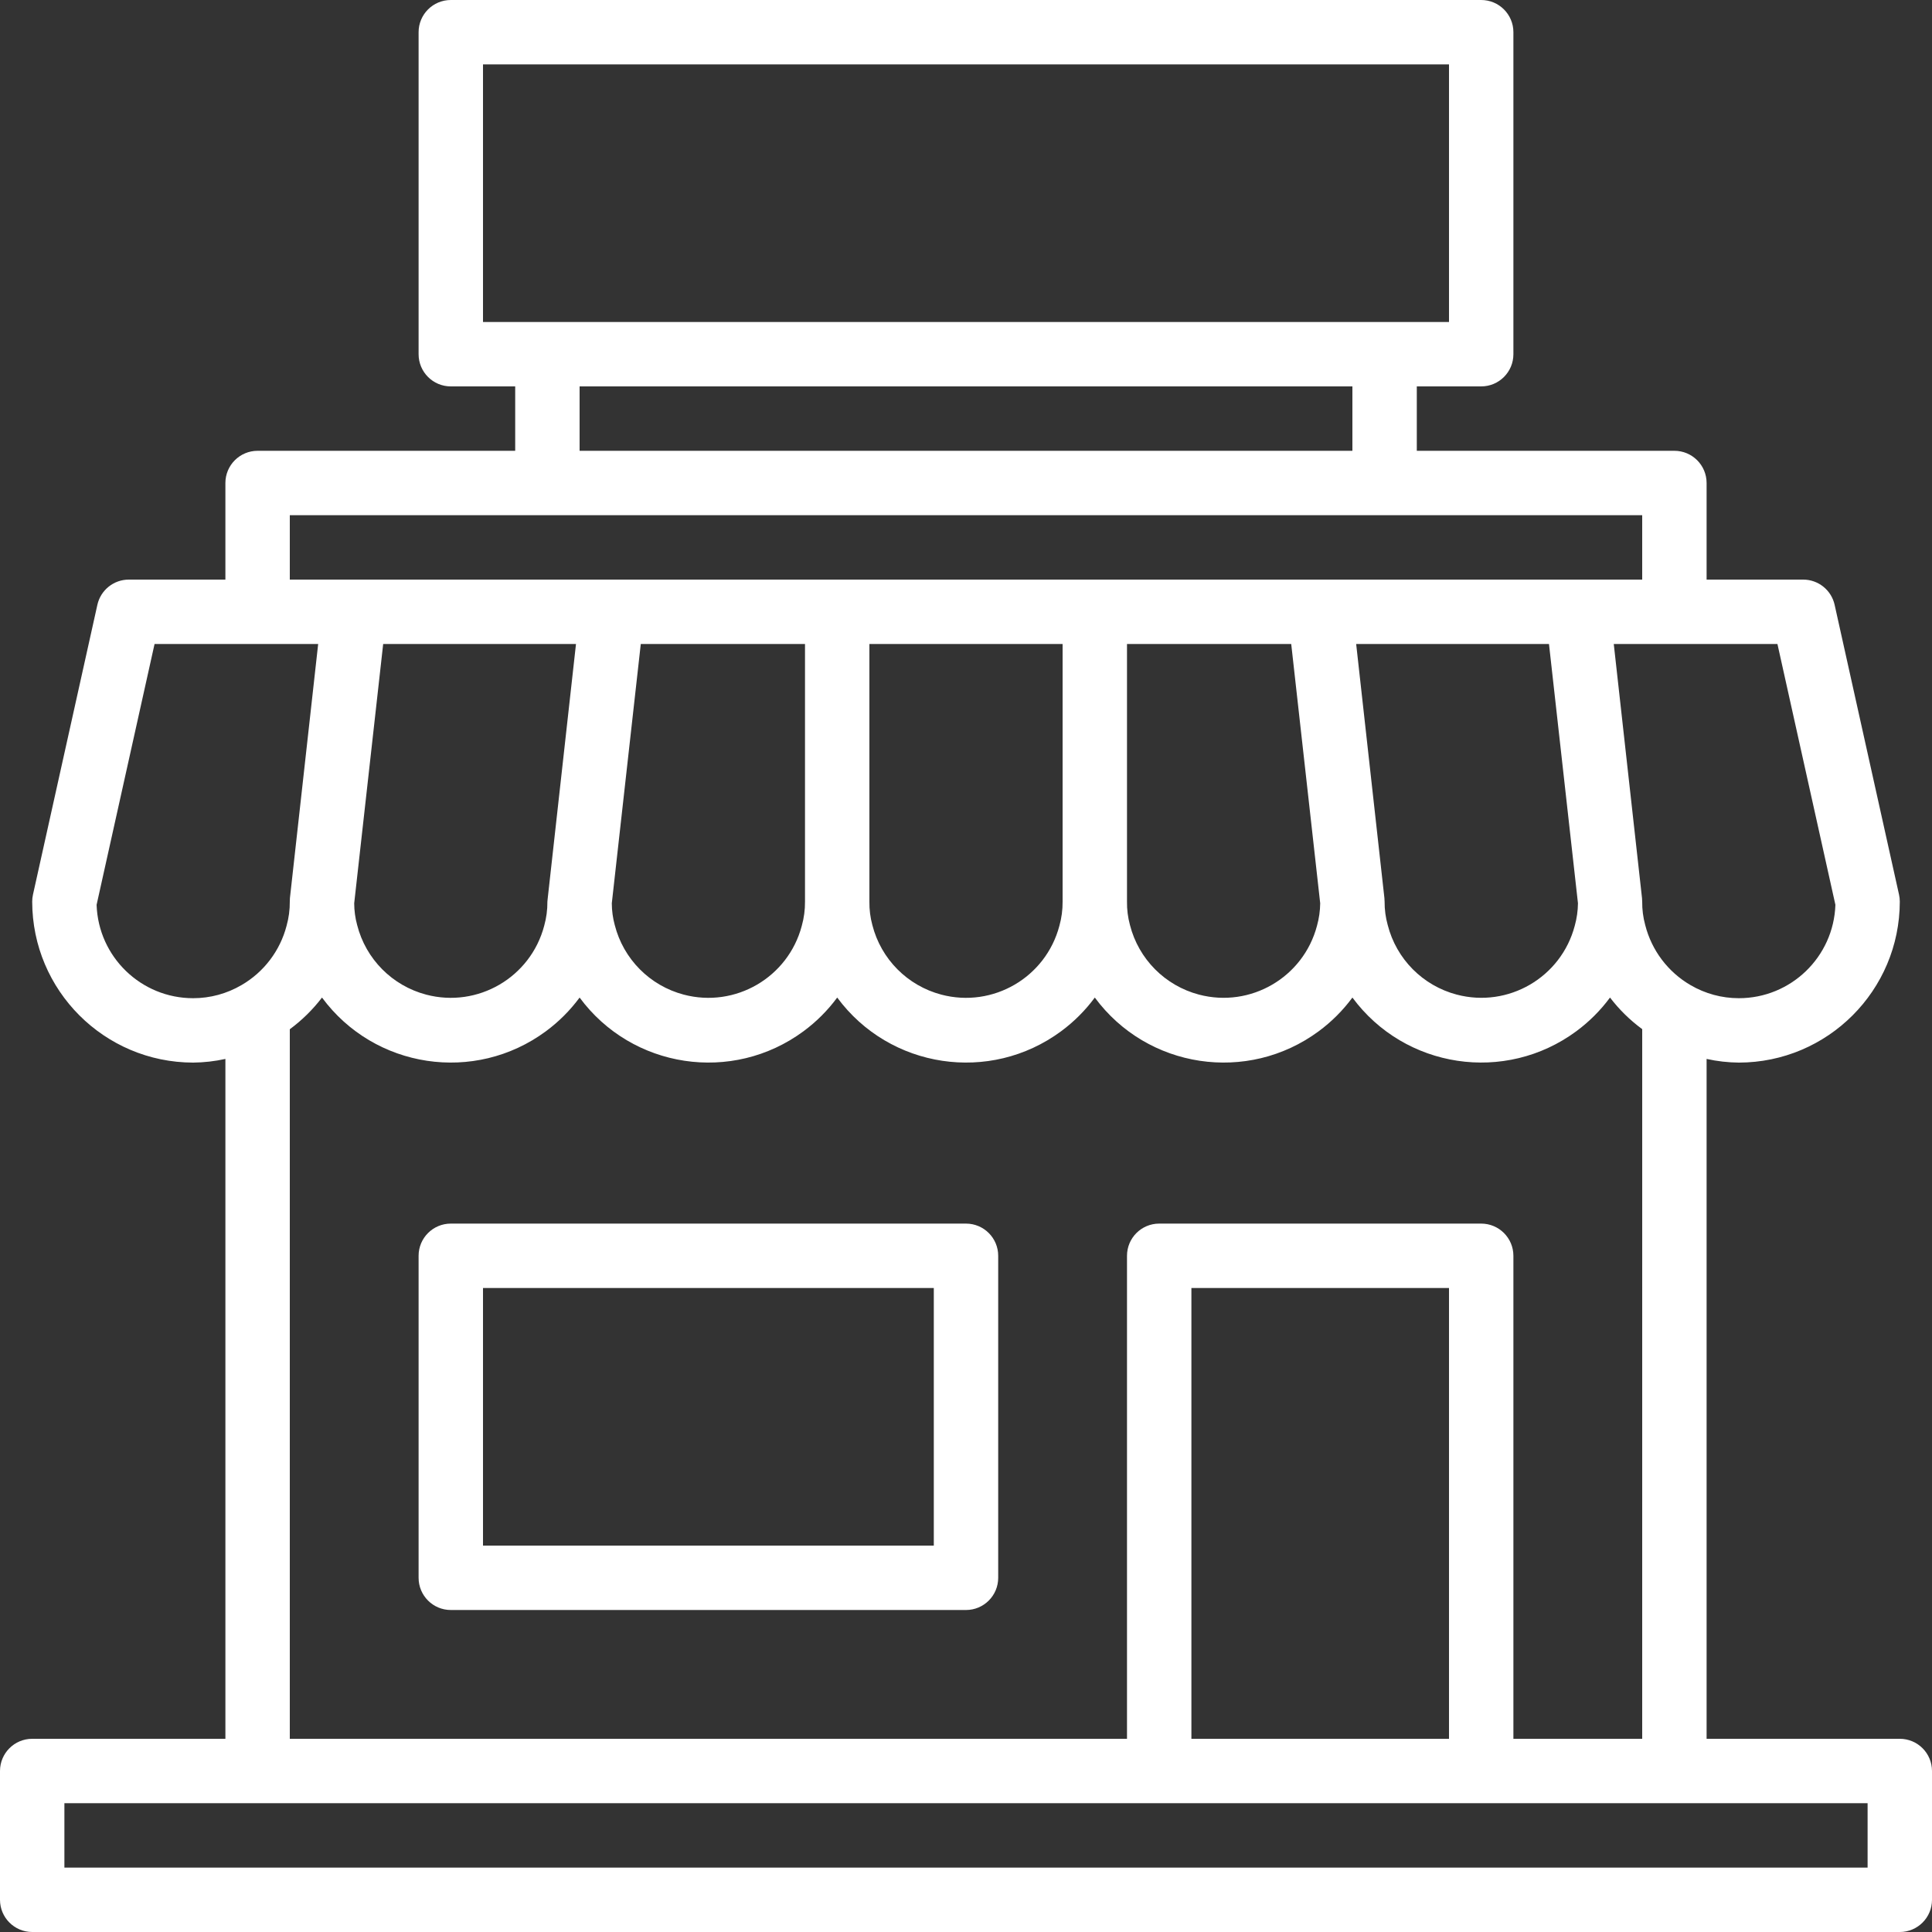
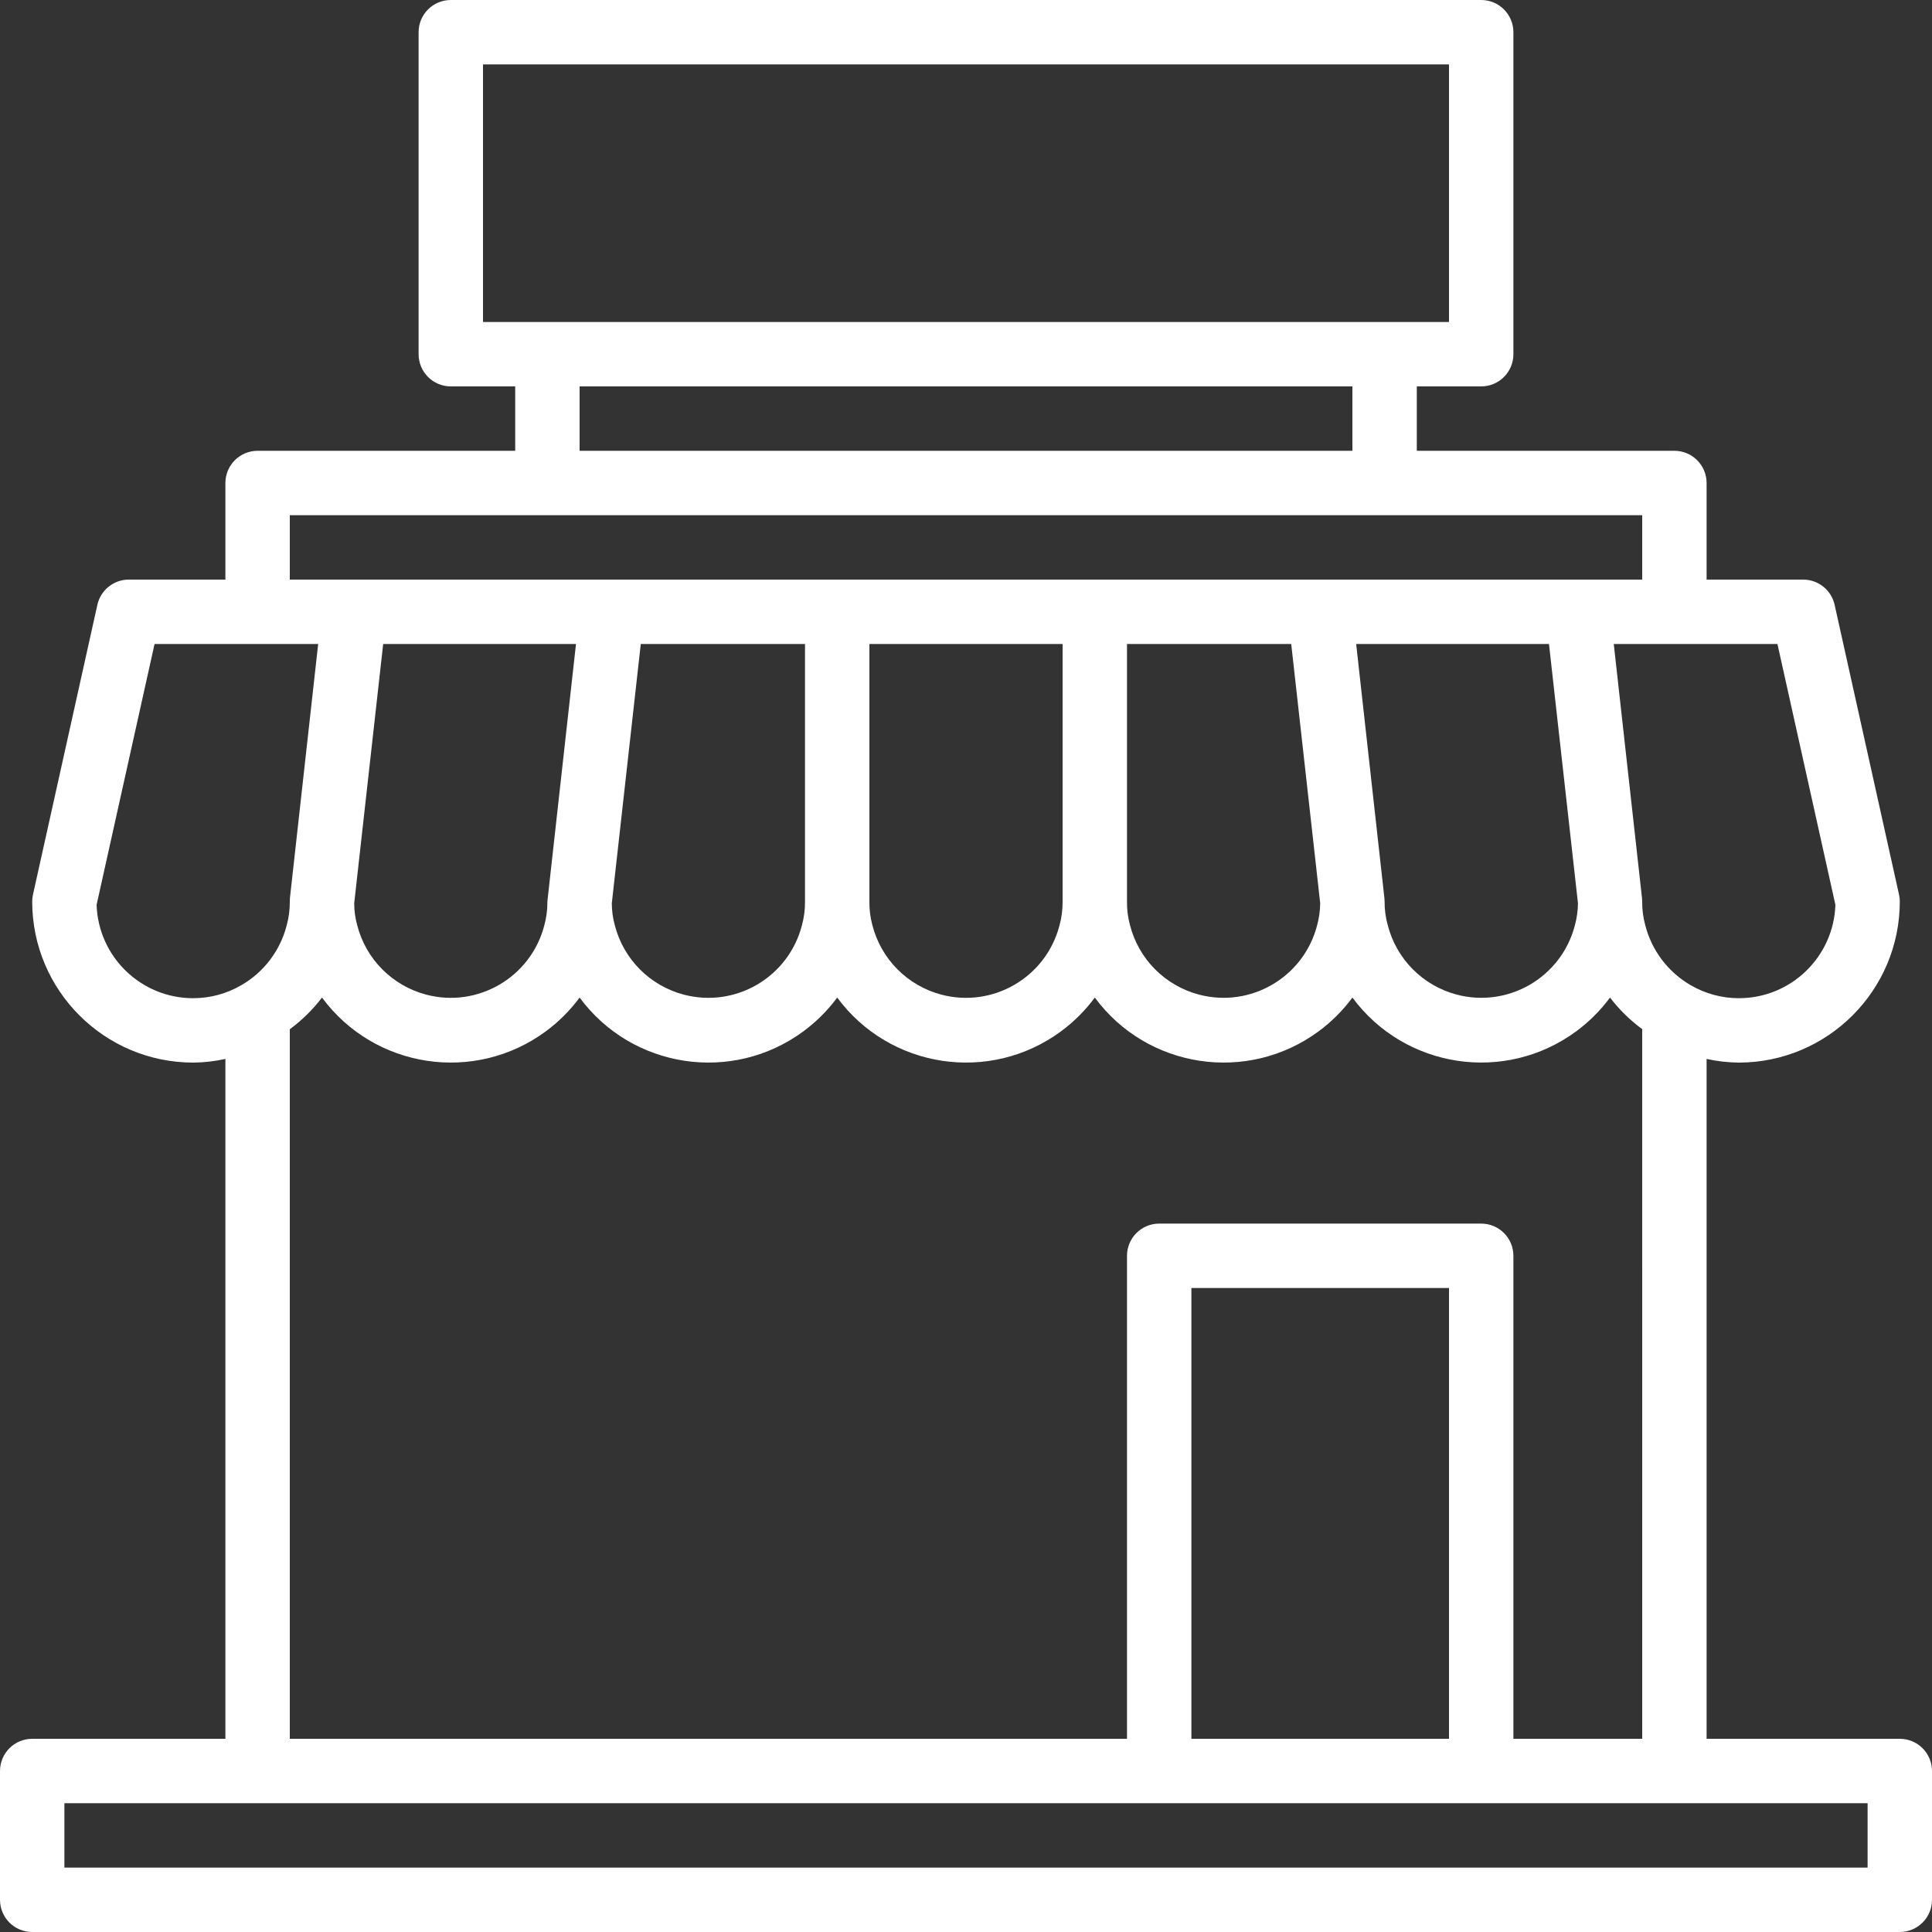
<svg xmlns="http://www.w3.org/2000/svg" version="1.1" id="Capa_1" x="0px" y="0px" viewBox="0 0 480 480" style="enable-background:new 0 0 480 480;" xml:space="preserve" width="512px" height="512px" class="">
  <rect x="0" y="0" width="480" height="480" fill="#333333" stroke="none" />
  <g>
    <g>
      <g>
        <path d="M472,432h-48V263.088c2.628,0.579,5.309,0.885,8,0.912c22.08-0.026,39.974-17.92,40-40c0-0.584-0.064-1.166-0.192-1.736    l-16-72c-0.814-3.66-4.059-6.263-7.808-6.264h-24v-24c0-4.418-3.582-8-8-8h-64V96h16c4.418,0,8-3.582,8-8V8c0-4.418-3.582-8-8-8    H112c-4.418,0-8,3.582-8,8v80c0,4.418,3.582,8,8,8h16v16H64c-4.418,0-8,3.582-8,8v24H32c-3.749,0.001-6.995,2.604-7.808,6.264    l-16,72C8.064,222.834,8,223.416,8,224c0.026,22.08,17.92,39.974,40,40c2.691-0.027,5.372-0.333,8-0.912V432H8    c-4.418,0-8,3.582-8,8v32c0,4.418,3.582,8,8,8h464c4.418,0,8-3.582,8-8v-32C480,435.582,476.418,432,472,432z M441.6,160    l14.4,64.8c-0.432,12.941-11.051,23.207-24,23.2c-4.218-0.001-8.36-1.125-12-3.256c-5.601-3.258-9.654-8.632-11.248-14.912    c-0.522-1.899-0.775-3.862-0.752-5.832c0-0.294-0.016-0.588-0.048-0.88L400.936,160H441.6z M368,304h-80c-4.418,0-8,3.582-8,8v120    H72V255.712c3.025-2.233,5.718-4.883,8-7.872c13.048,17.673,37.952,21.423,55.625,8.375c3.194-2.358,6.017-5.181,8.375-8.375    c13.048,17.673,37.952,21.423,55.625,8.375c3.194-2.358,6.017-5.181,8.375-8.375c13.048,17.673,37.952,21.423,55.625,8.375    c3.194-2.358,6.017-5.181,8.375-8.375c13.048,17.673,37.952,21.423,55.625,8.375c3.194-2.358,6.017-5.181,8.375-8.375    c13.055,17.673,37.965,21.417,55.638,8.362c3.188-2.355,6.007-5.174,8.362-8.362c2.281,2.982,4.975,5.625,8,7.848V432h-32V312    C376,307.582,372.418,304,368,304z M360,320v112h-64V320H360z M88,224.416L95.2,160h47.904l-7.016,63.12    c-0.046,0.292-0.075,0.585-0.088,0.88c0.019,2.036-0.251,4.064-0.8,6.024c-3.379,12.817-16.508,20.468-29.325,17.089    c-8.427-2.221-14.987-8.836-17.139-17.281C88.253,228.067,88.006,226.246,88,224.416z M152,224.416L159.2,160H200v64    c0.019,2.036-0.251,4.064-0.8,6.024c-3.379,12.817-16.508,20.468-29.325,17.089c-8.427-2.221-14.987-8.836-17.139-17.281    C152.253,228.067,152.006,226.246,152,224.416z M216,224v-64h48v64c0.019,2.036-0.251,4.064-0.8,6.024    c-3.379,12.817-16.508,20.468-29.325,17.089c-8.427-2.221-14.987-8.836-17.139-17.281C216.219,227.932,215.972,225.969,216,224z     M280,224v-64h40.8l7.2,64.416c-0.021,1.894-0.29,3.776-0.8,5.6c-3.379,12.817-16.508,20.468-29.325,17.089    c-8.427-2.221-14.987-8.836-17.139-17.281C280.22,227.927,279.972,225.966,280,224z M336.936,160h47.904l7.2,64.416    c-0.021,1.894-0.29,3.776-0.8,5.6c-3.379,12.817-16.508,20.468-29.325,17.089c-8.427-2.221-14.987-8.836-17.139-17.281    c-0.529-1.896-0.791-3.856-0.776-5.824c0-0.294-0.016-0.588-0.048-0.88L336.936,160z M120,80V16h240v64H120z M336,96v16H144V96    H336z M72,128h336v16H72V128z M48,248c-12.949,0.007-23.568-10.259-24-23.2L38.4,160h40.648l-7.016,63.12    c-0.027,0.293-0.037,0.586-0.032,0.88c0.016,2.03-0.254,4.053-0.8,6.008c-1.613,6.212-5.647,11.519-11.2,14.736    C56.36,246.875,52.218,247.999,48,248z M464,464H16v-16h448V464z" data-original="#000000" class="active-path" data-old_color="#000000" fill="#FFFFFF" />
      </g>
    </g>
    <g>
      <g>
-         <path d="M240,304H112c-4.418,0-8,3.582-8,8v80c0,4.418,3.582,8,8,8h128c4.418,0,8-3.582,8-8v-80C248,307.582,244.418,304,240,304z     M232,384H120v-64h112V384z" data-original="#000000" class="active-path" data-old_color="#000000" fill="#FFFFFF" />
-       </g>
+         </g>
    </g>
  </g>
</svg>